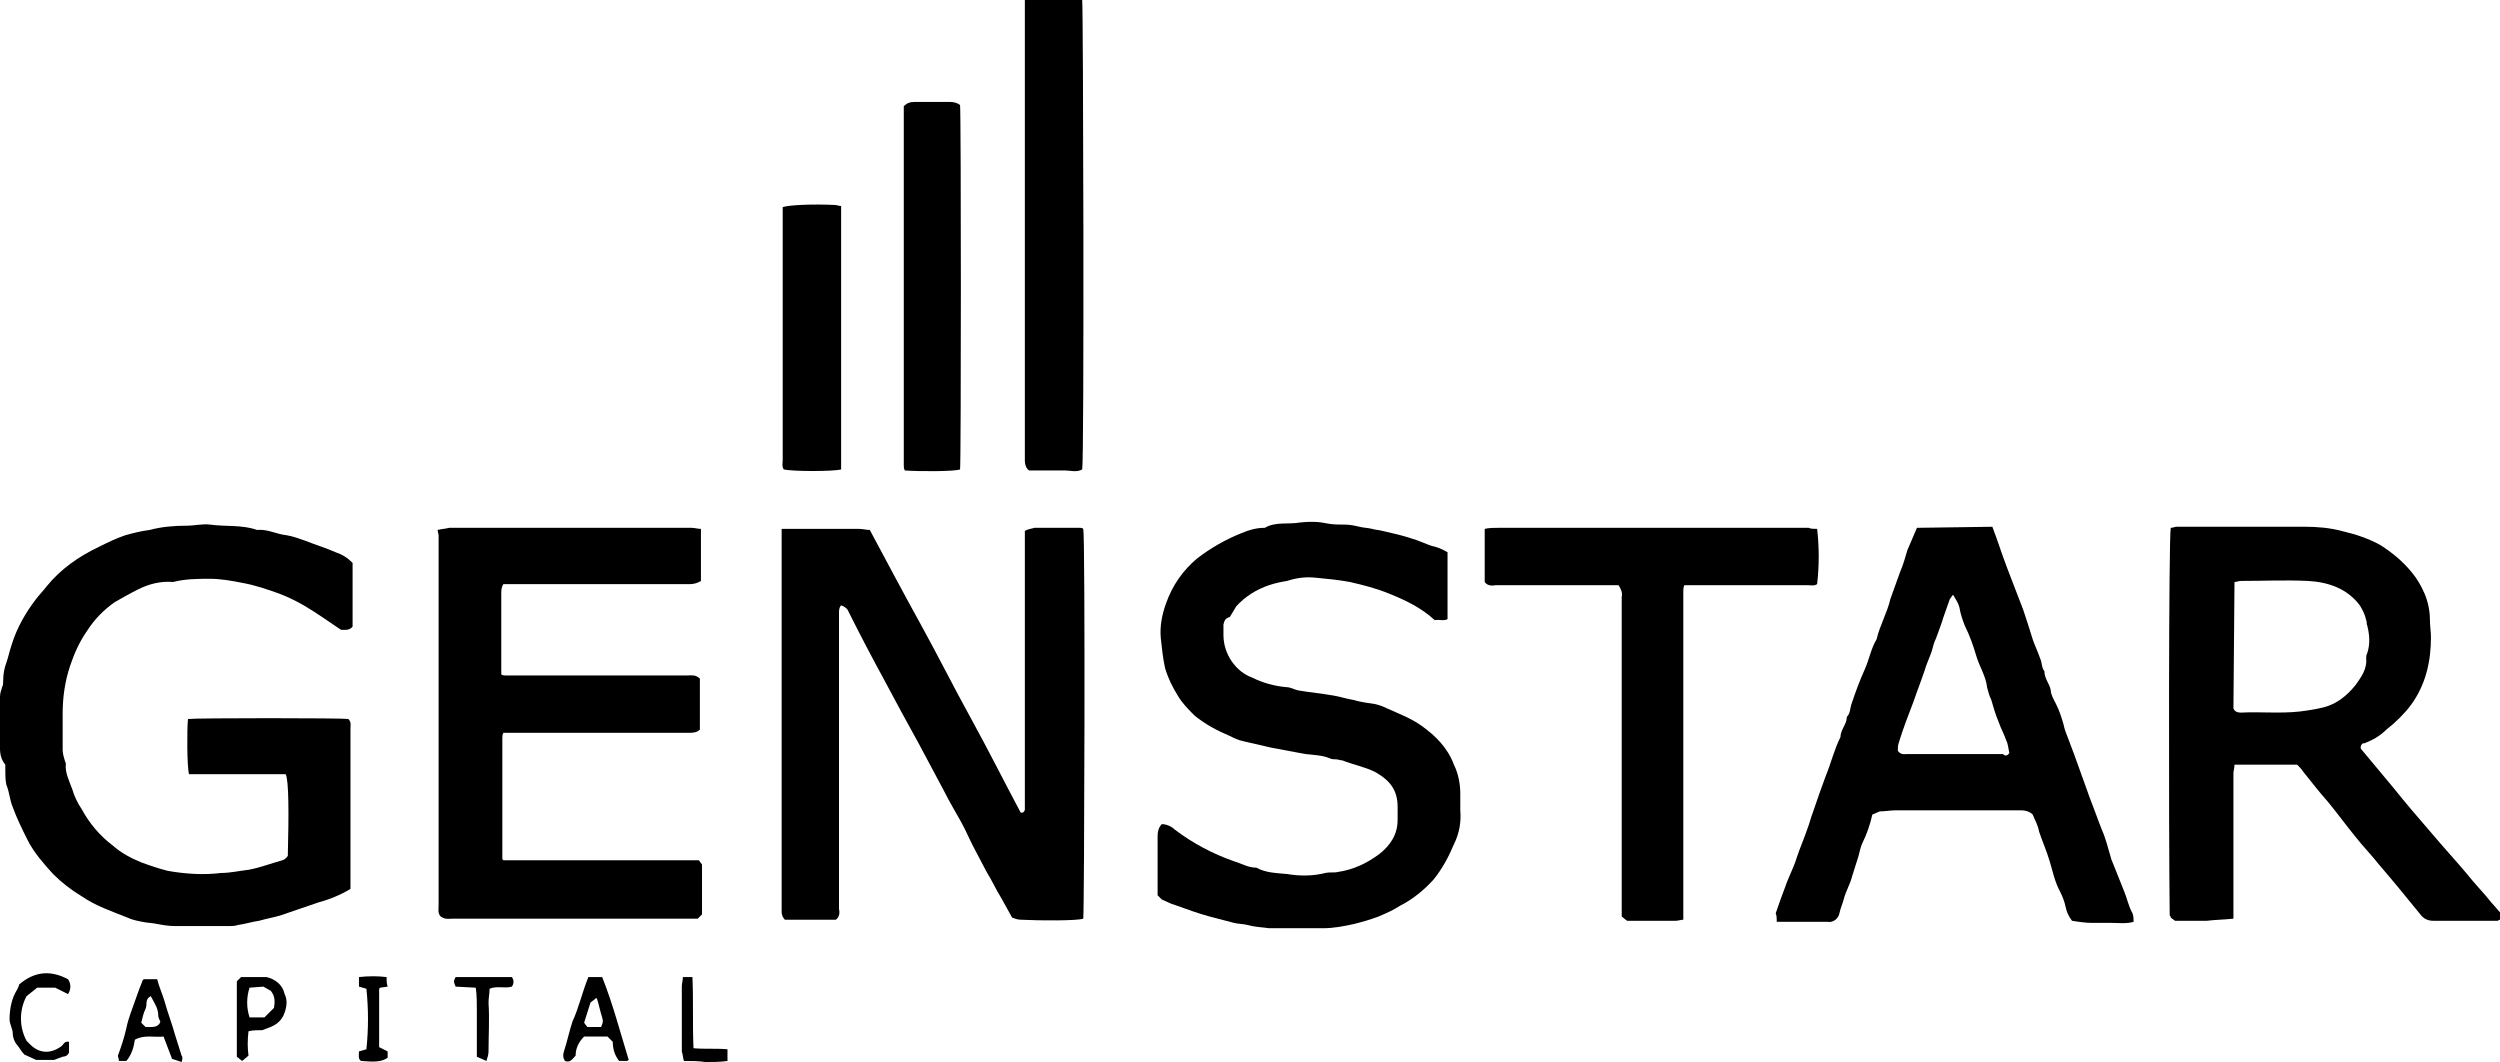
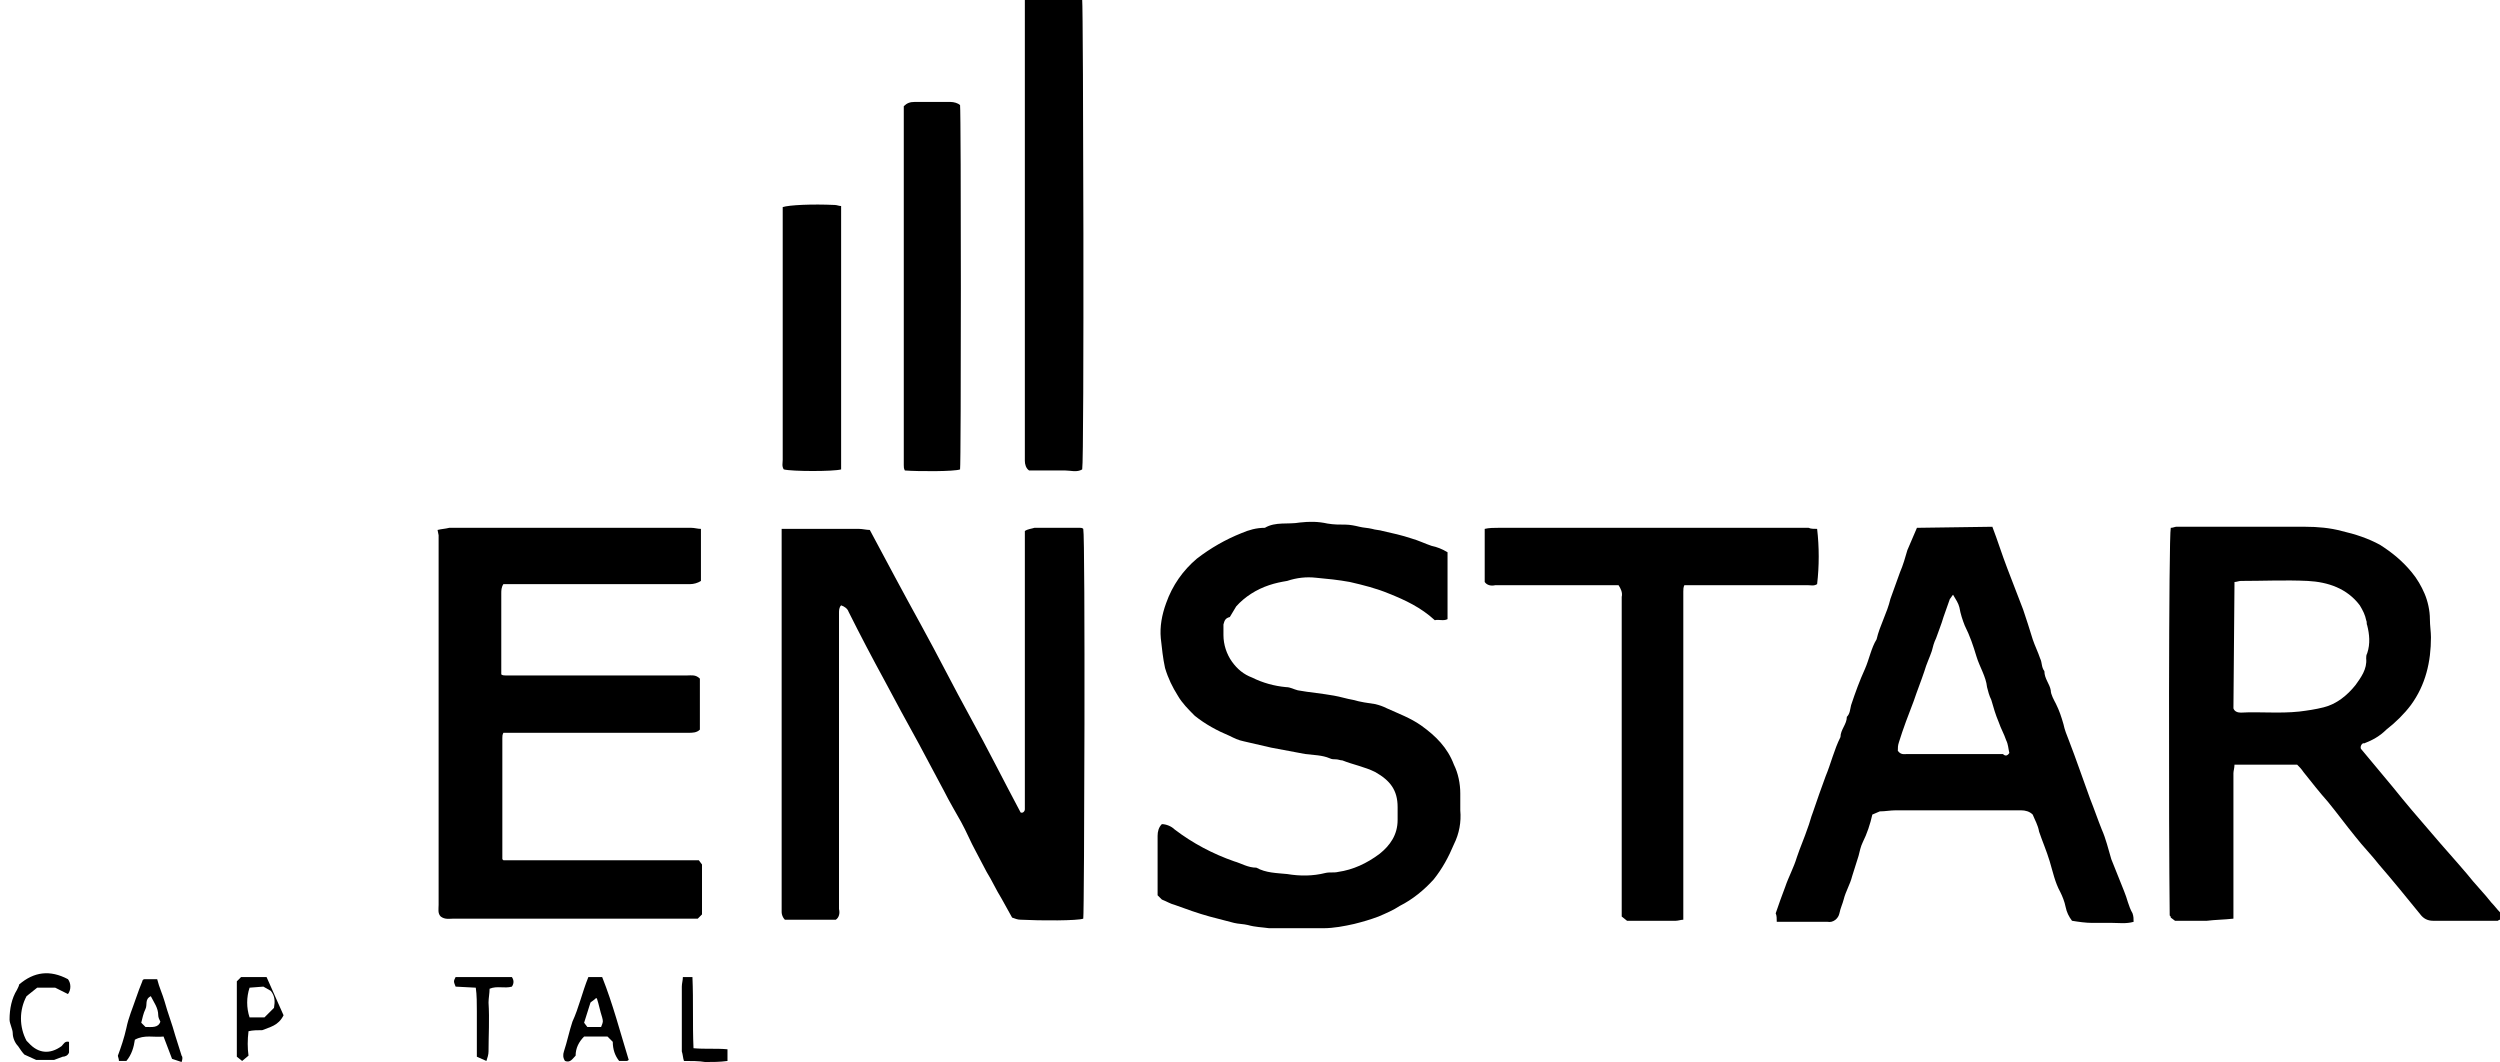
<svg xmlns="http://www.w3.org/2000/svg" enable-background="new 0 0 235.4 100" height="100" viewBox="0 0 235.4 100" width="235.4">
  <path d="m73.6 49.8h.9 4.7 1.7c.3 0 .7.1 1 .1 1.6 3 3.2 6 4.8 8.9s3.1 5.9 4.7 8.8 3.1 5.9 4.7 8.9c.2.1.4-.1.4-.3 0-.3 0-.7 0-1 0-8.2 0-16.5 0-24.7v-.5c.3-.2.6-.2.9-.3h4.3c.1 0 .2 0 .3.1.2.8.1 36.1 0 36.7-.5.2-4 .2-5.9.1-.3 0-.5-.1-.8-.2l-1-1.8c-.5-.8-.9-1.7-1.4-2.5-.3-.6-.7-1.3-1-1.9-.5-.9-.9-1.9-1.4-2.8s-1.1-1.9-1.6-2.9c-.8-1.5-1.6-3-2.4-4.5-1.1-2-2.2-4-3.2-5.9-1.2-2.2-2.3-4.3-3.4-6.5-.1-.3-.4-.5-.7-.6-.2.2-.2.5-.2.7v9.7 18.2c.1.4 0 .8-.3 1h-4.8c-.2-.2-.3-.5-.3-.7s0-.4 0-.6z" />
-   <path d="m27.1 80.6c.1-4 .1-7.1-.2-7.7h-9.1c-.2-.7-.2-4.3-.1-5.2.8-.1 14.5-.1 15.1 0 .3.3.2.6.2.9v13.8 1.3c-1 .6-2 1-3.1 1.3-1.2.4-2.3.8-3.5 1.2-.7.2-1.3.3-2 .5-.7.1-1.3.3-2 .4-.3.1-.6.1-.8.1-1.7 0-3.4 0-5.1 0-.6 0-1.2-.1-1.7-.2s-.9-.1-1.4-.2-1-.2-1.4-.4c-1.5-.6-3-1.1-4.3-2-1-.6-1.9-1.3-2.7-2.1-.9-1-1.8-2-2.4-3.2-.5-1-1-2-1.4-3.1-.3-.7-.3-1.4-.6-2.1-.1-.5-.1-.9-.1-1.4 0-.2 0-.3 0-.5-.6-.7-.5-1.5-.5-2.3 0-1.4 0-2.8 0-4.1 0-.3.1-.6.2-.9.1-.2.1-.4.1-.6 0-.6.1-1.2.3-1.7.2-.6.3-1.1.5-1.7.5-1.6 1.3-3 2.3-4.3.3-.4.7-.8 1-1.2 1.3-1.6 3-2.8 4.9-3.7.8-.4 1.6-.8 2.5-1.1.7-.2 1.5-.4 2.3-.5 1.1-.3 2.3-.4 3.5-.4.7 0 1.5-.2 2.2-.1 1.5.2 3 0 4.4.5 1-.1 1.8.4 2.8.5.6.1 1.1.3 1.7.5 1 .4 2 .7 2.9 1.1.6.2 1.1.5 1.6 1v6c-.3.4-.8.3-1.1.3-1.2-.8-2.3-1.6-3.5-2.3-.7-.4-1.5-.8-2.3-1.1-1.1-.4-2.3-.8-3.4-1-1-.2-2.1-.4-3.1-.4-1.2 0-2.3 0-3.5.3-1.2-.1-2.3.2-3.3.7-.8.4-1.5.8-2.2 1.2-1 .7-1.9 1.6-2.6 2.7-.7 1-1.2 2.1-1.6 3.3-.5 1.5-.7 3-.7 4.5v3.4c0 .3.1.7.2 1 0 .1.1.2.1.3-.1.8.3 1.6.6 2.4.2.7.5 1.3.9 1.9.7 1.3 1.7 2.5 2.9 3.4.8.7 1.7 1.2 2.7 1.6.8.3 1.7.6 2.5.8 1.7.3 3.4.4 5 .2.9 0 1.7-.2 2.6-.3 1.1-.2 2.1-.6 3.2-.9.3-.1.4-.3.5-.4z" />
  <path d="m222.3 70.5 3 3.6c1.2 1.5 2.4 2.9 3.7 4.4 1.1 1.3 2.2 2.5 3.3 3.8.7.9 1.6 1.8 2.3 2.7.3.3.5.6.8.9v.7c-.1 0-.2.1-.2.1-2 0-4.1 0-6.1 0-.5 0-.9-.2-1.2-.6-1.3-1.6-2.6-3.2-3.9-4.7-.7-.9-1.5-1.7-2.2-2.6-.9-1.1-1.7-2.2-2.6-3.3-.8-.9-1.5-1.8-2.3-2.8-.2-.3-.4-.5-.6-.7h-5.9c0 .3-.1.6-.1.8v12.7 1c-.9.1-1.7.1-2.5.2-1 0-2 0-3 0l-.4-.3c0-.1 0-.1-.1-.2-.1-8.1-.1-35.7.1-36.5.2 0 .4-.1.5-.1h12.2c1.1 0 2.3.1 3.4.4 1.3.3 2.5.7 3.6 1.3 1.1.7 2.1 1.5 3 2.6.5.6.9 1.3 1.2 2s.5 1.6.5 2.4c0 .6.1 1.2.1 1.7 0 2.3-.5 4.5-1.9 6.4-.6.8-1.4 1.6-2.3 2.3-.6.6-1.3 1-2.1 1.3-.1-.1-.4.2-.3.5zm-12-3.8c.1.3.4.4.7.4 1.8-.1 3.6.1 5.5-.1.8-.1 1.5-.2 2.3-.4 1.2-.3 2.2-1.1 3-2.1.5-.7 1.1-1.5 1-2.5 0-.2 0-.3.1-.5.3-.9.2-1.8 0-2.6-.1-.2 0-.3-.1-.5-.1-.5-.3-.9-.6-1.4-1.2-1.6-3-2.2-4.9-2.3-2.1-.1-4.2 0-6.3 0-.2 0-.4.1-.6.1z" />
  <path d="m41.2 49.9c.4-.1.7-.1 1.1-.2h22.8c.3 0 .6.1.9.1v4.9c-.3.2-.7.3-1 .3h-17.6c-.2.3-.2.6-.2.9v6.5 1.1c.1.1.3.1.4.1h.6 16.5c.4 0 .8-.1 1.2.3v4.8c-.3.3-.7.3-1.1.3h-17.4c-.1.2-.1.3-.1.5v11.2.2s0 0 .1.1h.1s.1 0 .2 0h18.1l.3.4v4.7l-.4.4h-23c-.4 0-.8.1-1.2-.2-.3-.3-.2-.7-.2-1.1 0-4.8 0-9.5 0-14.3 0-6.8 0-13.7 0-20.5z" />
  <path d="m115.2 58.8v1c0 .9.3 1.8.8 2.5s1.1 1.2 1.9 1.5c1 .5 2.1.8 3.2.9.4 0 .7.2 1.1.3 1.1.2 2.3.3 3.4.5.6.1 1.2.3 1.8.4.7.2 1.4.3 2.1.4.4.1.7.2 1.1.4 1.1.5 2.2.9 3.2 1.6 1.4 1 2.5 2.1 3.1 3.7.4.8.6 1.8.6 2.7v1.6c.1 1.1-.1 2.2-.6 3.2-.5 1.2-1.1 2.3-1.9 3.3-.9 1-2 1.9-3.2 2.5-.6.4-1.3.7-2 1-.8.3-1.5.5-2.3.7-.9.2-1.9.4-2.9.4-1.7 0-3.4 0-5.1 0-.7-.1-1.3-.1-2-.3-.4-.1-.9-.1-1.3-.2-.8-.2-1.5-.4-2.3-.6-1.1-.3-2.2-.7-3.3-1.1-.4-.1-.7-.3-1.2-.5l-.4-.4c0-.1 0-.2 0-.3 0-1.8 0-3.5 0-5.3 0-.4.1-.8.4-1.1.4 0 .9.2 1.2.5 1.7 1.3 3.6 2.3 5.6 3 .7.2 1.3.6 2.1.6.9.5 1.9.5 2.9.6 1.2.2 2.4.2 3.6-.1.4-.1.8 0 1.2-.1 1.4-.2 2.7-.8 3.9-1.7 1-.8 1.7-1.8 1.7-3.2 0-.4 0-.8 0-1.2 0-1.6-.7-2.5-2.1-3.3-1-.5-2.1-.7-3.1-1.1-.2 0-.4-.1-.6-.1s-.4 0-.6-.1c-.7-.3-1.5-.3-2.3-.4-1.1-.2-2.1-.4-3.2-.6-.9-.2-1.7-.4-2.6-.6-.5-.1-.9-.3-1.3-.5-1.2-.5-2.3-1.1-3.3-1.9-.6-.6-1.2-1.2-1.6-1.9-.5-.8-.9-1.6-1.2-2.6-.2-.9-.3-1.9-.4-2.8-.1-1.1.1-2.2.5-3.3.6-1.7 1.6-3.1 2.9-4.2 1.3-1 2.7-1.8 4.2-2.4.7-.3 1.4-.5 2.2-.5 1-.6 2.2-.3 3.3-.5.9-.1 1.7-.1 2.6.1.6.1 1.1.1 1.7.1.4 0 .9.1 1.3.2s.8.1 1.2.2c.3.1.7.1 1 .2.9.2 1.8.4 2.7.7.7.2 1.3.5 1.9.7.5.1 1 .3 1.5.6v6.3c-.4.2-.8 0-1.2.1-1.3-1.2-2.8-1.9-4.3-2.5-1.2-.5-2.4-.8-3.7-1.1-1.1-.2-2.1-.3-3.2-.4-.9-.1-1.8 0-2.7.3-.6.1-1.1.2-1.7.4-1.2.4-2.3 1.1-3.1 2-.2.3-.4.7-.6 1-.4.1-.5.3-.6.7z" />
  <path d="m187.6 49.6c.5 1.3.9 2.6 1.4 3.9s1 2.6 1.5 3.9c.3.9.6 1.8.9 2.8.2.6.5 1.2.7 1.8.2.4.1.8.4 1.2 0 .7.5 1.2.6 1.8 0 .4.3.9.5 1.3.3.6.5 1.2.7 1.9.1.5.3 1 .5 1.5.7 1.8 1.3 3.6 2 5.5.4 1 .7 1.9 1.1 2.9.4.9.6 1.8.9 2.8.2.5.4 1 .6 1.5s.4 1 .6 1.5c.3.7.4 1.4.8 2.1.1.3.1.5.1.8-.7.2-1.4.1-2 .1s-1.3 0-1.9 0-1.3-.1-1.9-.2c-.3-.4-.5-.8-.6-1.3s-.3-1-.5-1.4c-.5-.9-.7-1.9-1-2.9s-.7-1.9-1-2.8c-.1-.6-.4-1.1-.6-1.6-.3-.3-.7-.4-1.1-.4-3.9 0-7.9 0-11.8 0-.5 0-1 .1-1.5.1-.2.1-.5.2-.7.3-.2.9-.5 1.8-.9 2.6-.2.4-.3.9-.4 1.3-.2.6-.4 1.3-.6 1.9-.2.8-.6 1.4-.8 2.2-.1.4-.3.8-.4 1.3s-.6.9-1.1.8h-4.8c0-.3 0-.6-.1-.8.3-.9.6-1.7.9-2.5.3-.9.8-1.8 1.1-2.8.3-.9.7-1.8 1-2.7.2-.5.3-1 .5-1.5.4-1.2.8-2.3 1.2-3.4.5-1.2.8-2.5 1.4-3.7 0-.7.6-1.2.6-1.9.3-.3.3-.7.4-1.1.4-1.2.8-2.3 1.3-3.4.4-.9.6-2 1.1-2.8.3-1.3 1-2.5 1.3-3.8.3-.8.6-1.7.9-2.5.3-.7.5-1.4.7-2.1.3-.7.6-1.4.9-2.1zm1.6 21.3c-.1-.4-.1-.8-.3-1.2-.2-.6-.5-1.1-.7-1.7-.3-.7-.5-1.4-.7-2.1-.2-.4-.3-.8-.4-1.2-.1-1-.7-1.9-1-2.9s-.6-1.9-1.1-2.9c-.2-.5-.4-1.1-.5-1.7-.1-.4-.3-.7-.6-1.2-.1.1-.2.3-.3.4-.2.6-.4 1.1-.6 1.7-.2.7-.5 1.4-.7 2-.2.4-.3.8-.4 1.2-.2.6-.5 1.2-.7 1.9-.3.9-.7 1.9-1 2.8-.5 1.3-1 2.6-1.4 3.9-.1.3-.1.5-.1.8.3.4.6.3.9.3h7.3 1.7c.2.2.4.2.6-.1z" />
  <path d="m171.1 49.8c.2 1.7.2 3.5 0 5.2-.3.2-.6.1-.9.1-3.5 0-7.1 0-10.6 0h-1c-.1.2-.1.4-.1.6v.8 30.1c-.2 0-.5.1-.7.1-1.5 0-3 0-4.6 0l-.5-.4v-30.1c.1-.4-.1-.8-.3-1.1h-11.6c-.4.1-.8 0-1-.3v-5c.4-.1.9-.1 1.3-.1h21.1 8.1c.2.1.5.1.8.1z" />
  <path d="m96.5 0h5.4c.1.6.2 43.2 0 44.2-.5.3-1.1.1-1.6.1s-1.2 0-1.8 0h-1.6c-.3-.2-.4-.6-.4-.9z" />
  <path d="m85.1 10c.3-.3.6-.4 1-.4h3.4c.3 0 .7.1.9.3.1.8.1 33.7 0 34.3-.5.2-3.9.2-5.2.1-.1-.2-.1-.3-.1-.5 0-.6 0-1.2 0-1.9z" />
  <path d="m79.2 44.2c-.7.2-4.6.2-5.4 0-.2-.3-.1-.6-.1-.9 0-3 0-6.1 0-9.1v-13.8c0-.3 0-.6 0-.9.6-.2 2.8-.3 4.9-.2.2 0 .4.1.6.1z" />
  <path d="m17.1 100-.9-.3-.8-2.1c-.9.1-1.8-.2-2.7.3-.1.7-.3 1.4-.8 2h-.7c0-.2-.1-.4-.1-.5.3-.8.6-1.7.8-2.6.2-1 .6-1.9.9-2.8.2-.6.4-1.1.6-1.6 0-.1.1-.2.2-.2h1.2c.2.8.5 1.4.7 2.1.3 1.1.7 2.1 1 3.2.2.6.4 1.3.6 1.9.1.1.1.3 0 .6zm-2.9-6.2c-.6.3-.3.8-.5 1.2s-.3.9-.4 1.3l.4.4c.6 0 1.2.1 1.4-.5-.1-.2-.2-.4-.2-.6 0-.7-.4-1.2-.7-1.8z" />
  <path d="m55.4 92h1.3c1 2.5 1.7 5.2 2.5 7.8-.1.1-.2.1-.2.1-.2 0-.4 0-.7 0-.4-.5-.6-1.1-.6-1.8l-.5-.5h-2.2c-.5.5-.8 1.1-.8 1.8-.3.3-.5.7-1 .5-.2-.3-.2-.6-.1-.9.3-.9.5-1.9.8-2.8.6-1.3.9-2.7 1.5-4.2zm-.1 4.7h1.3c.2-.5.2-.5.1-.9-.2-.6-.3-1.2-.5-1.8h-.1c-.2.2-.4.3-.5.4l-.6 1.9z" />
-   <path d="m26.7 95.6c-.5 1-1.3 1.1-2 1.4-.4 0-.9 0-1.3.1-.1.8-.1 1.6 0 2.3l-.6.5-.5-.4v-7.1l.4-.4h2.4c.8.2 1.5.7 1.7 1.6.3.6.2 1.3-.1 2zm-1.9-2.7-1.3.1c-.3.9-.3 1.9 0 2.8h1.4l.9-.9c.1-.6.1-1.1-.3-1.6z" />
+   <path d="m26.7 95.6c-.5 1-1.3 1.1-2 1.4-.4 0-.9 0-1.3.1-.1.8-.1 1.6 0 2.3l-.6.5-.5-.4v-7.1l.4-.4h2.4zm-1.9-2.7-1.3.1c-.3.9-.3 1.9 0 2.8h1.4l.9-.9c.1-.6.1-1.1-.3-1.6z" />
  <path d="m6.5 98.1v1c-.1.3-.4.4-.6.4-.3.1-.5.2-.8.3h-1.7l-1.1-.5c-.2-.2-.4-.5-.6-.8-.3-.3-.5-.8-.5-1.2s-.3-.9-.3-1.3c0-1 .2-2 .7-2.8.1-.2.2-.4.2-.5 1.4-1.2 2.9-1.4 4.6-.5.3.4.3 1 0 1.4l-1.2-.6h-1.7l-1 .8c-.7 1.3-.7 2.9 0 4.2l.2.2c.9 1 2 1.1 3.1.3.2-.2.3-.5.7-.4z" />
  <path d="m45.8 99.9-.9-.4v-2.2c0-.7 0-1.4 0-2.1s0-1.5-.1-2.2l-1.9-.1c-.2-.5-.2-.5 0-.9h5.3c.2.3.2.6 0 .9-.7.2-1.4-.1-2.1.2 0 .4-.1.9-.1 1.3.1 1.6 0 3.1 0 4.6 0 .3-.1.6-.2.9z" />
  <path d="m64.4 99.9c-.1-.3-.1-.6-.2-.9 0-2 0-4 0-6.1 0-.3.1-.6.1-.9h.9c.1 2.3 0 4.4.1 6.7 1.1.1 2.1 0 3.2.1v1.1c-.7.1-1.4.1-2.1.1-.6-.1-1.3-.1-2-.1z" />
-   <path d="m35.7 98.6.8.4v.6c-.6.4-1.2.4-2.5.3-.3-.2-.2-.5-.2-.9l.7-.2c.2-1.9.2-3.8 0-5.7l-.7-.2v-.9c.9-.1 1.8-.1 2.6 0 0 .3 0 .6.1.9l-.7.1c-.1.1-.1.1-.1.1s0 0 0 .1z" />
</svg>